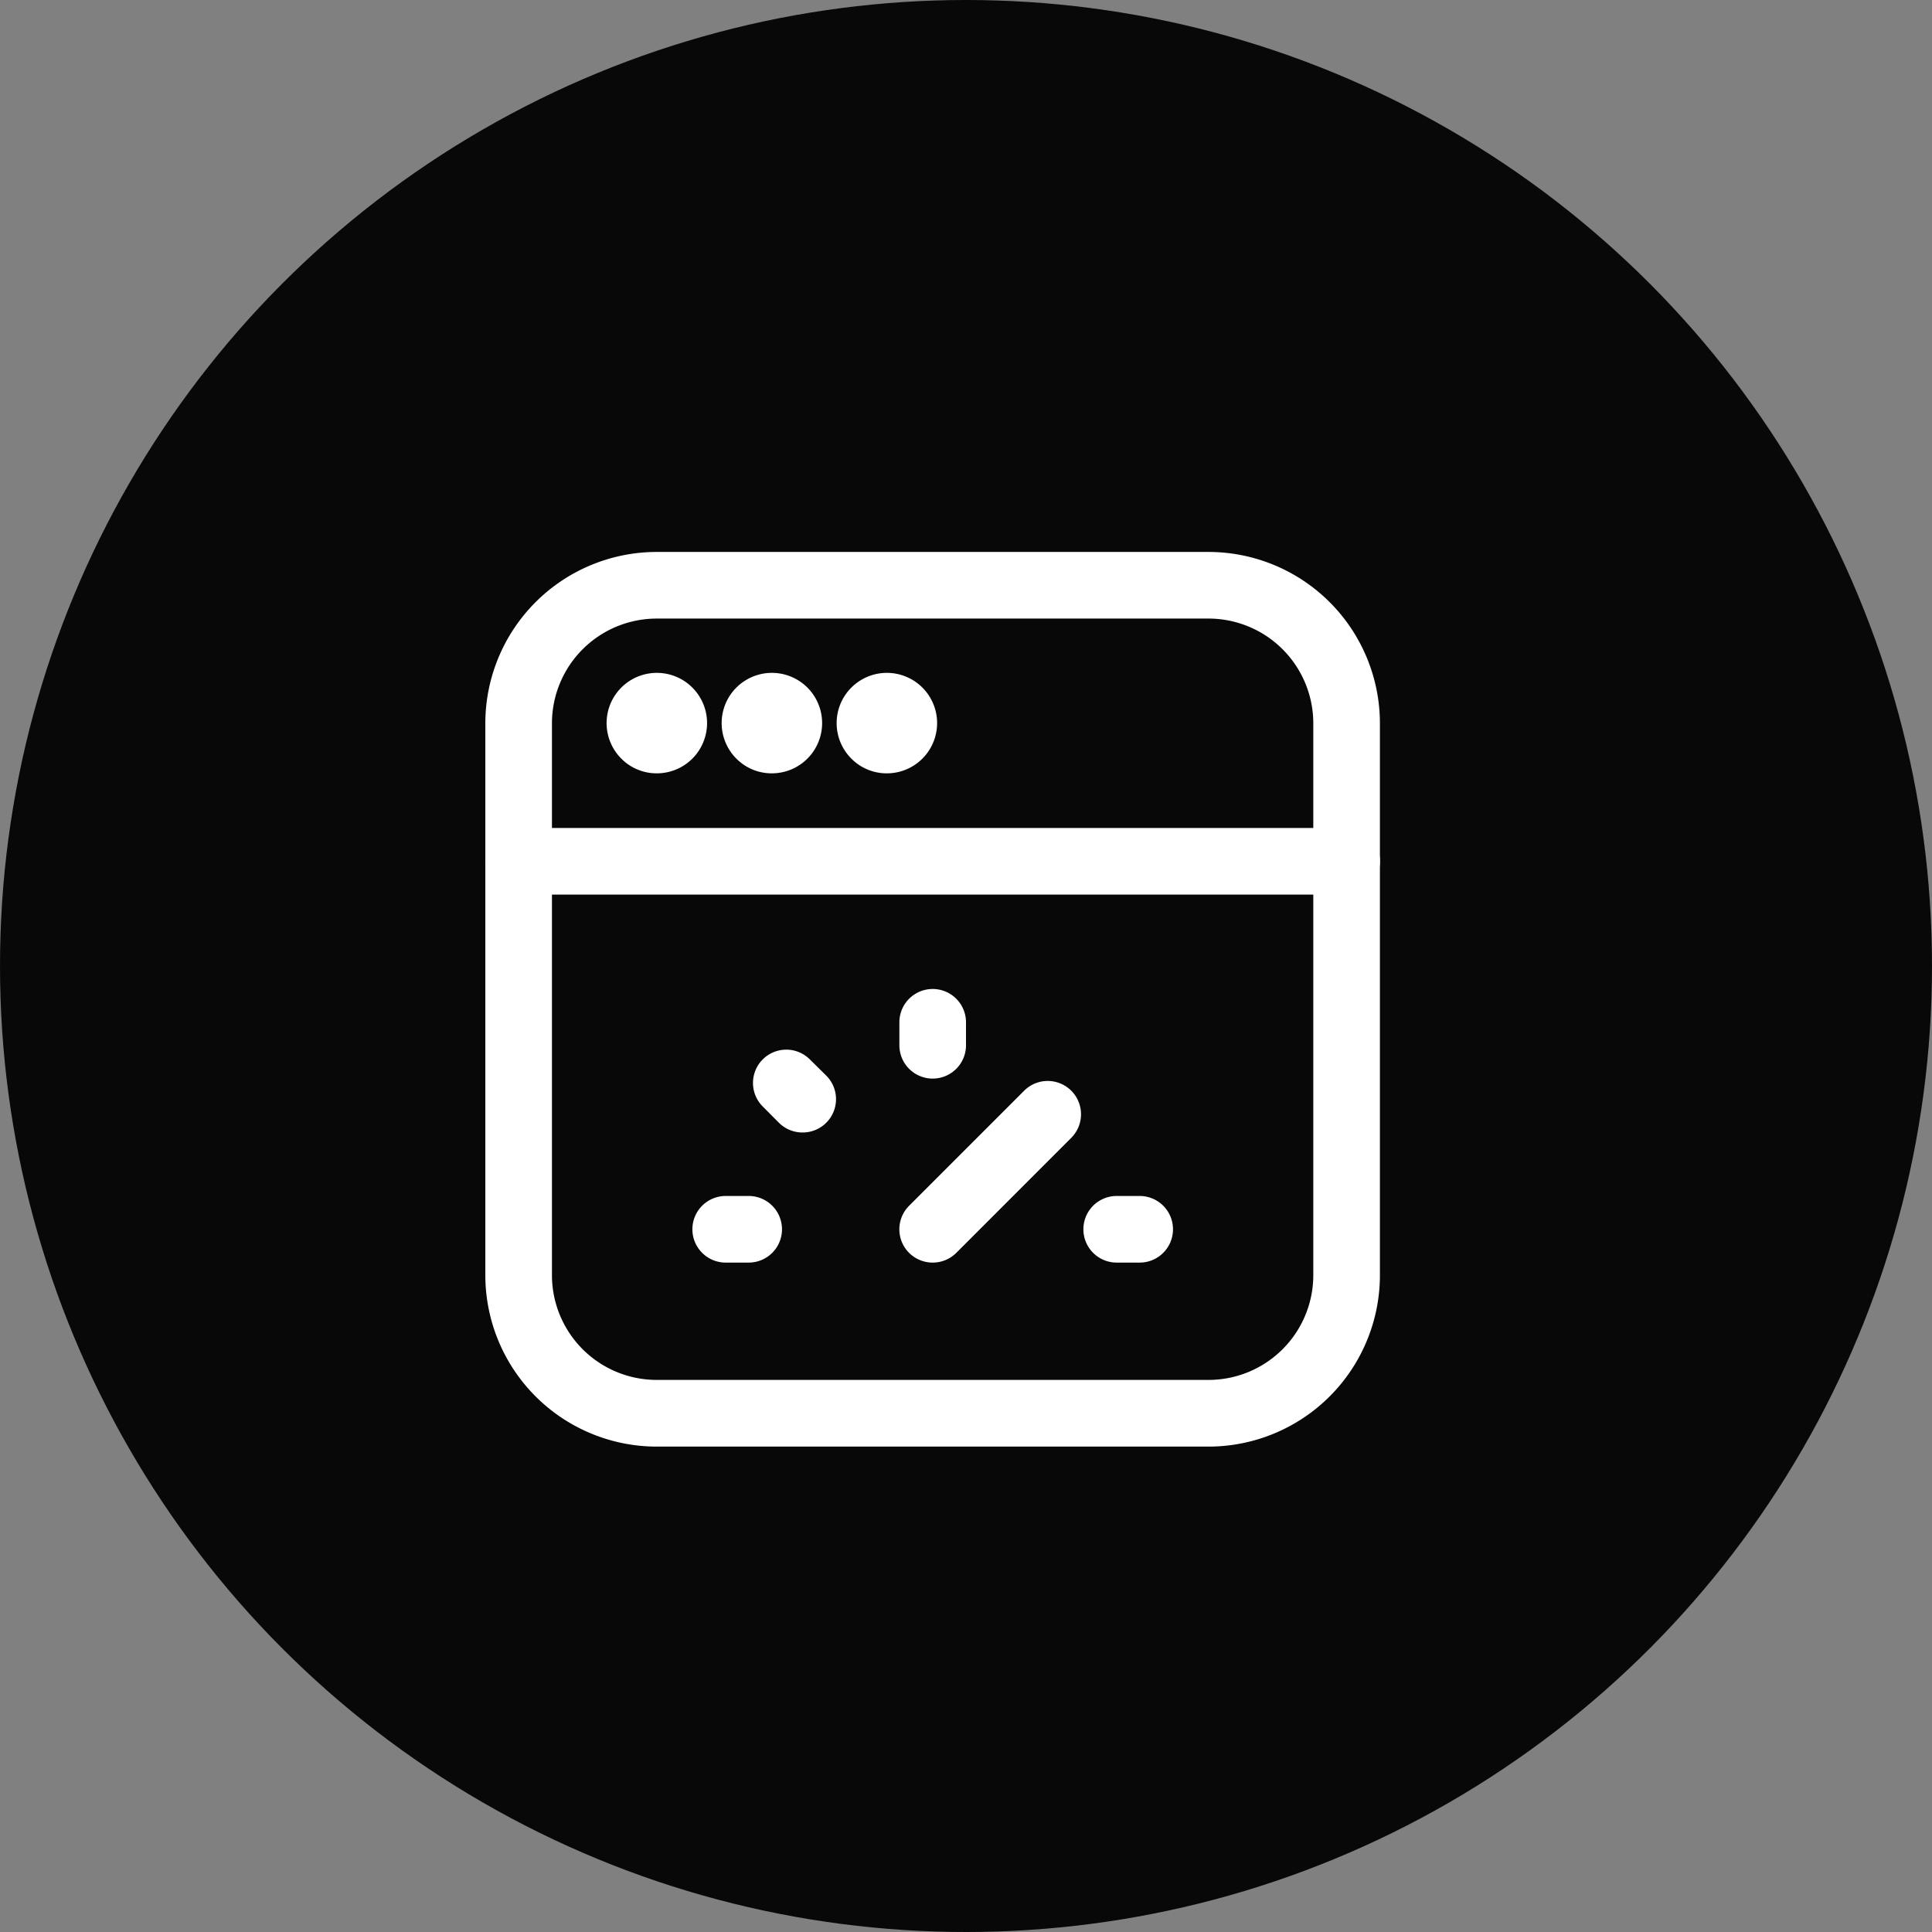
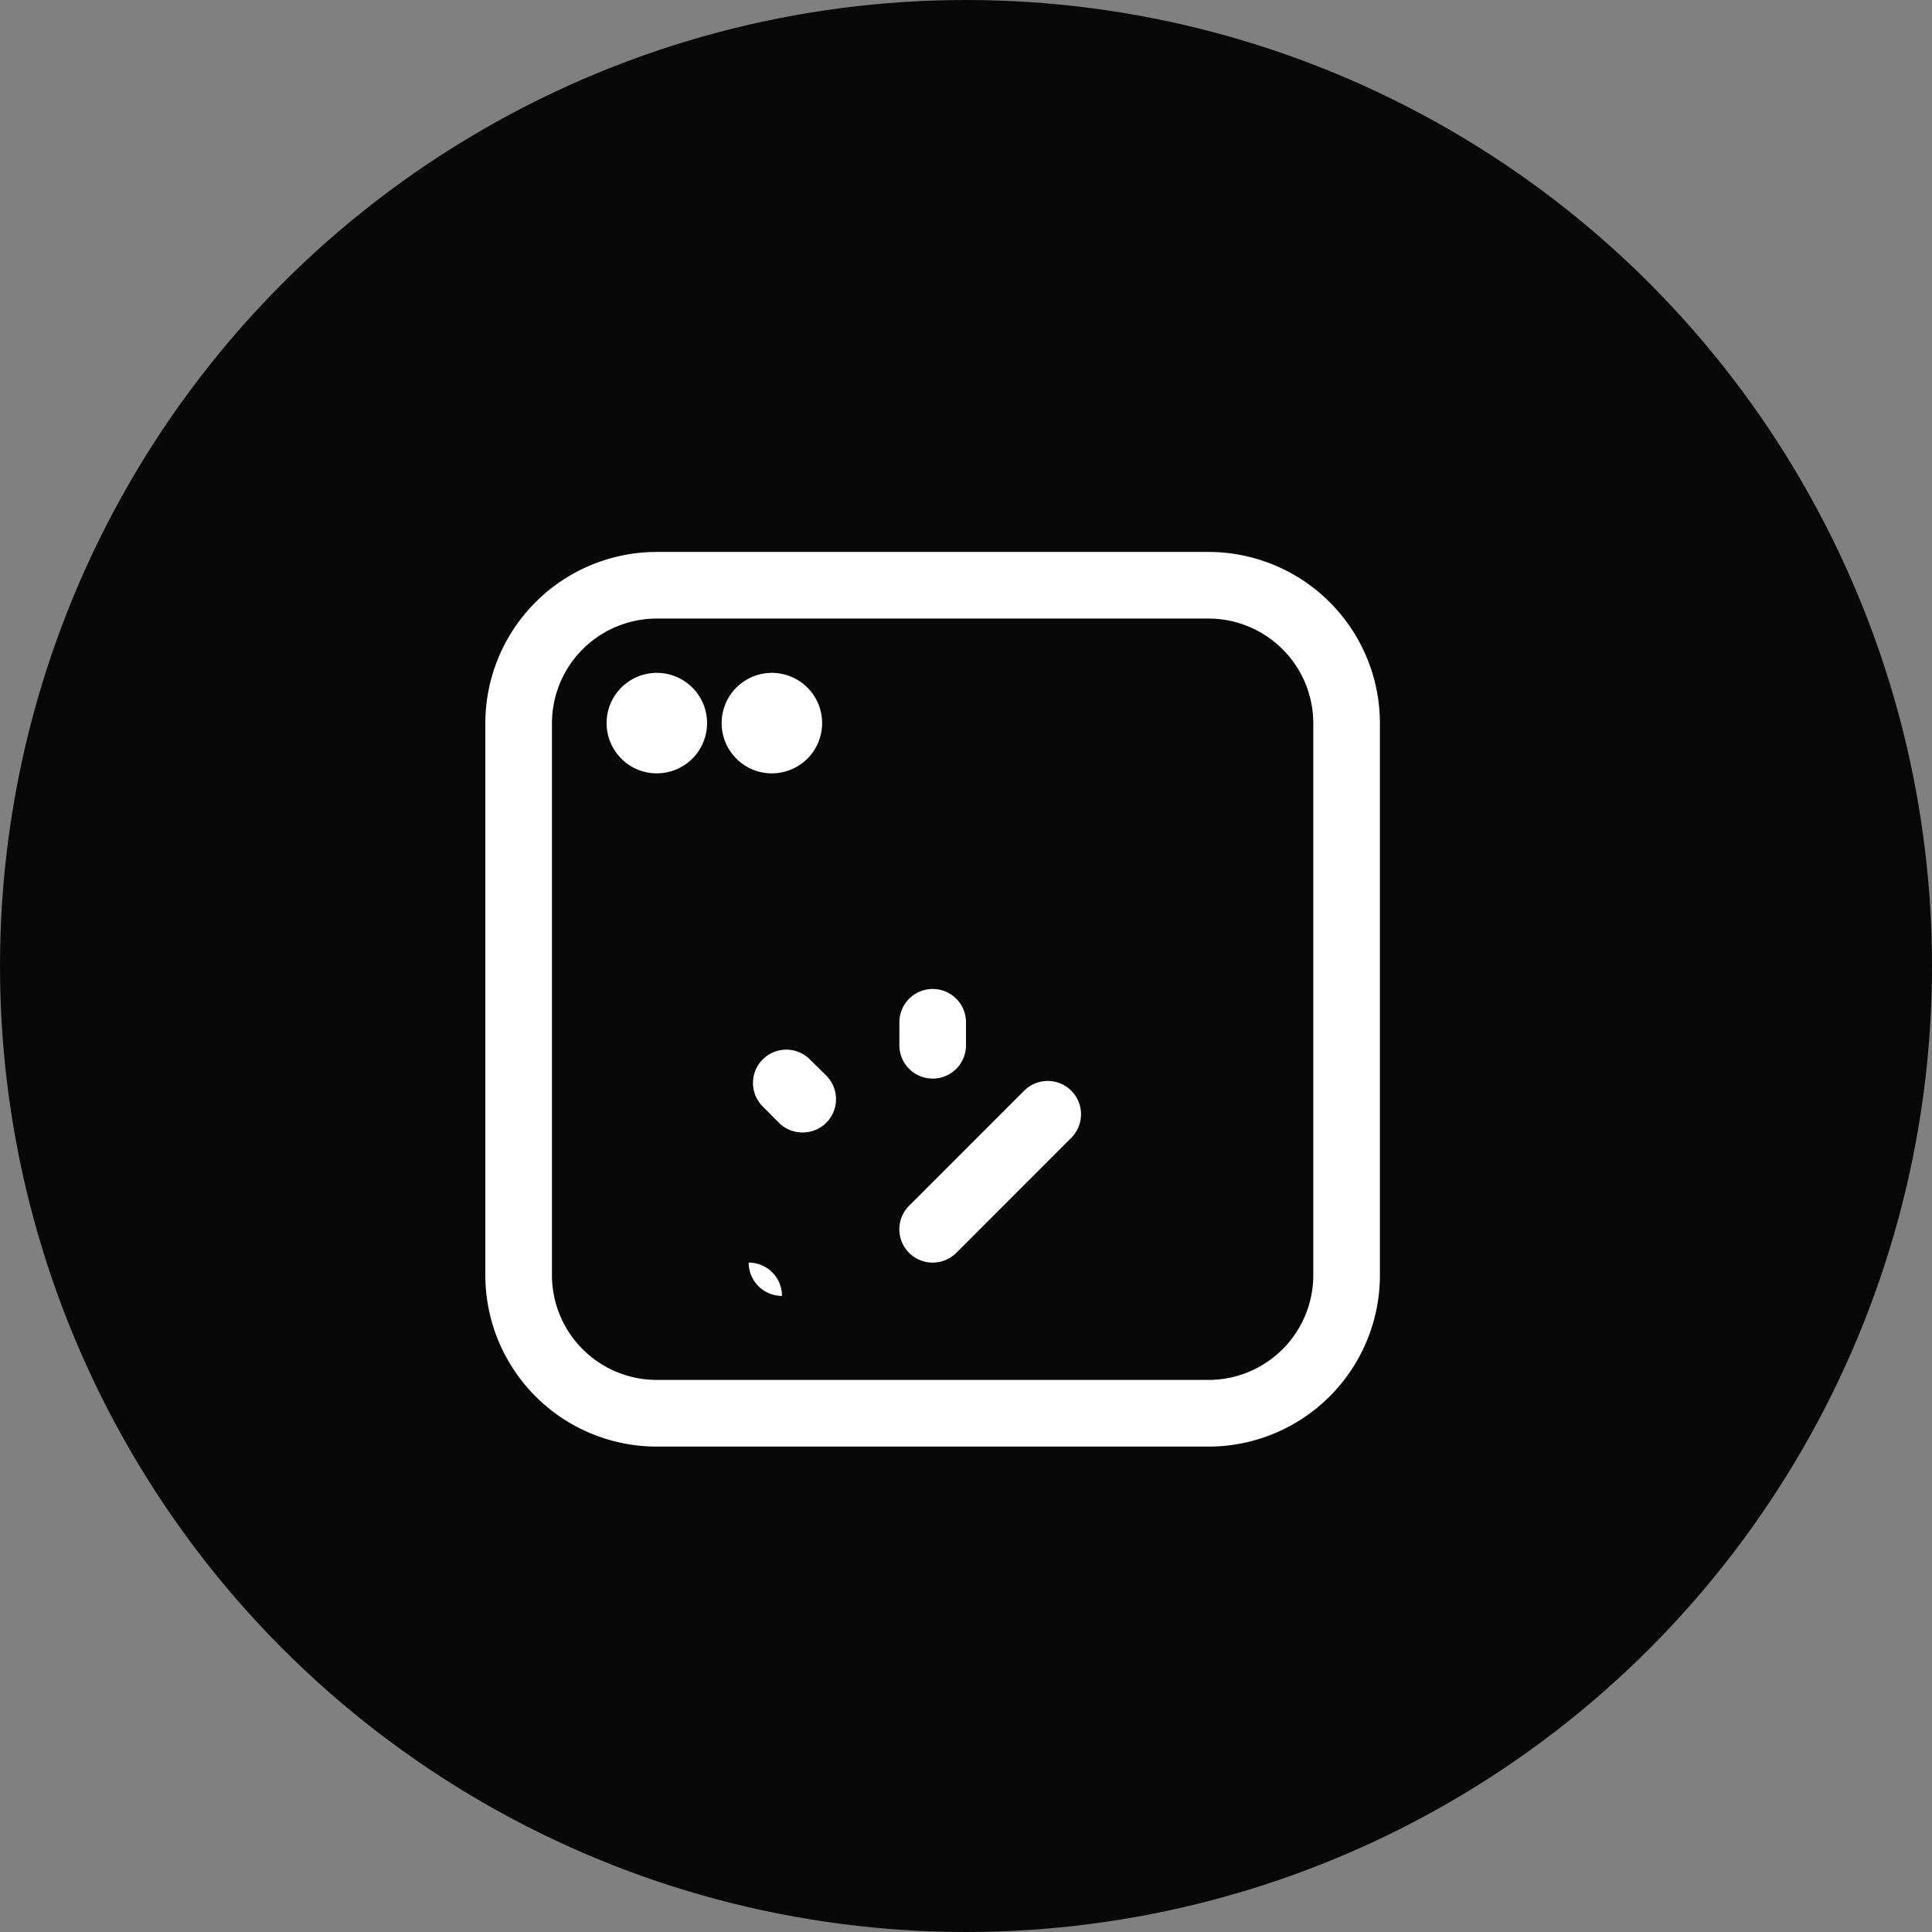
<svg xmlns="http://www.w3.org/2000/svg" width="29" height="29" viewBox="0 0 29 29">
  <rect x="0" y="0" width="29" height="29" fill="#808080" stroke="none" />
  <g id="Groupe_75" data-name="Groupe 75" transform="translate(-469.644 -1106.644)">
    <circle id="Ellipse_9" data-name="Ellipse 9" cx="14.5" cy="14.5" r="14.5" transform="translate(469.644 1106.644)" fill="#080808" />
    <g id="browser-internet-web-dashboard" transform="translate(475.358 1113.358)">
-       <path id="Tracé_259" data-name="Tracé 259" d="M16.572,16.572H0V0H16.572Z" fill="none" />
      <path id="Tracé_260" data-name="Tracé 260" d="M0,0H16.572V16.572H0Z" fill="none" />
-       <path id="Ligne_29" data-name="Ligne 29" d="M.345.5H0A.5.5,0,0,1-.5,0,.5.5,0,0,1,0-.5H.345a.5.5,0,0,1,.5.5A.5.5,0,0,1,.345.5Z" transform="translate(5.179 11.738)" fill="#fff" />
-       <path id="Ligne_30" data-name="Ligne 30" d="M.345.5H0A.5.5,0,0,1-.5,0,.5.5,0,0,1,0-.5H.345a.5.5,0,0,1,.5.5A.5.5,0,0,1,.345.5Z" transform="translate(11.048 11.738)" fill="#fff" />
+       <path id="Ligne_29" data-name="Ligne 29" d="M.345.5H0H.345a.5.5,0,0,1,.5.5A.5.5,0,0,1,.345.5Z" transform="translate(5.179 11.738)" fill="#fff" />
      <path id="Ligne_31" data-name="Ligne 31" d="M0,2.226A.5.5,0,0,1-.354,2.08a.5.5,0,0,1,0-.707L1.373-.354a.5.5,0,0,1,.707,0,.5.5,0,0,1,0,.707L.354,2.08A.5.5,0,0,1,0,2.226Z" transform="translate(8.286 10.012)" fill="#fff" />
      <path id="Ligne_32" data-name="Ligne 32" d="M0,.845a.5.5,0,0,1-.5-.5V0A.5.5,0,0,1,0-.5.5.5,0,0,1,.5,0V.345A.5.5,0,0,1,0,.845Z" transform="translate(8.286 8.631)" fill="#fff" />
      <path id="Ligne_33" data-name="Ligne 33" d="M.244.744A.5.5,0,0,1-.109.6L-.354.354a.5.5,0,0,1,0-.707.5.5,0,0,1,.707,0L.6-.109A.5.5,0,0,1,.244.744Z" transform="translate(6.089 9.541)" fill="#fff" />
      <path id="Tracé_261" data-name="Tracé 261" d="M13.357,15.929H5.071A2.574,2.574,0,0,1,2.5,13.357V5.071A2.574,2.574,0,0,1,5.071,2.5h8.286a2.574,2.574,0,0,1,2.571,2.571v8.286A2.574,2.574,0,0,1,13.357,15.929ZM5.071,3.5A1.573,1.573,0,0,0,3.5,5.071v8.286a1.573,1.573,0,0,0,1.571,1.571h8.286a1.573,1.573,0,0,0,1.571-1.571V5.071A1.573,1.573,0,0,0,13.357,3.5Z" transform="translate(-0.929 -0.929)" fill="#fff" />
-       <path id="Tracé_262" data-name="Tracé 262" d="M15.429,9.5H3a.5.5,0,0,1,0-1H15.429a.5.5,0,1,1,0,1Z" transform="translate(-0.929 -2.786)" fill="#fff" />
-       <path id="Tracé_263" data-name="Tracé 263" d="M11,6.75a.745.745,0,0,1-.529-.218l0,0A.754.754,0,1,1,11,6.75Z" transform="translate(-3.403 -1.856)" fill="#fff" />
      <path id="Tracé_264" data-name="Tracé 264" d="M8.5,6.75a.745.745,0,0,1-.529-.218l0,0A.754.754,0,1,1,8.5,6.75Z" transform="translate(-2.629 -1.856)" fill="#fff" />
      <path id="Tracé_265" data-name="Tracé 265" d="M6,6.75a.745.745,0,0,1-.529-.218l0,0A.754.754,0,1,1,6,6.75Z" transform="translate(-1.856 -1.856)" fill="#fff" />
-       <path id="Tracé_266" data-name="Tracé 266" d="M11,6.5a.5.5,0,0,1-.352-.145l0,0a.5.5,0,1,1,.714,0A.506.506,0,0,1,11,6.5Z" transform="translate(-3.403 -1.856)" fill="#fff" />
      <path id="Tracé_267" data-name="Tracé 267" d="M8.5,6.5a.5.5,0,0,1-.352-.145l0,0a.5.5,0,1,1,.714,0A.506.506,0,0,1,8.5,6.5Z" transform="translate(-2.629 -1.856)" fill="#fff" />
      <path id="Tracé_268" data-name="Tracé 268" d="M6,6.5a.5.5,0,0,1-.352-.145l0,0a.5.5,0,1,1,.714,0A.506.506,0,0,1,6,6.5Z" transform="translate(-1.856 -1.856)" fill="#fff" />
    </g>
  </g>
</svg>